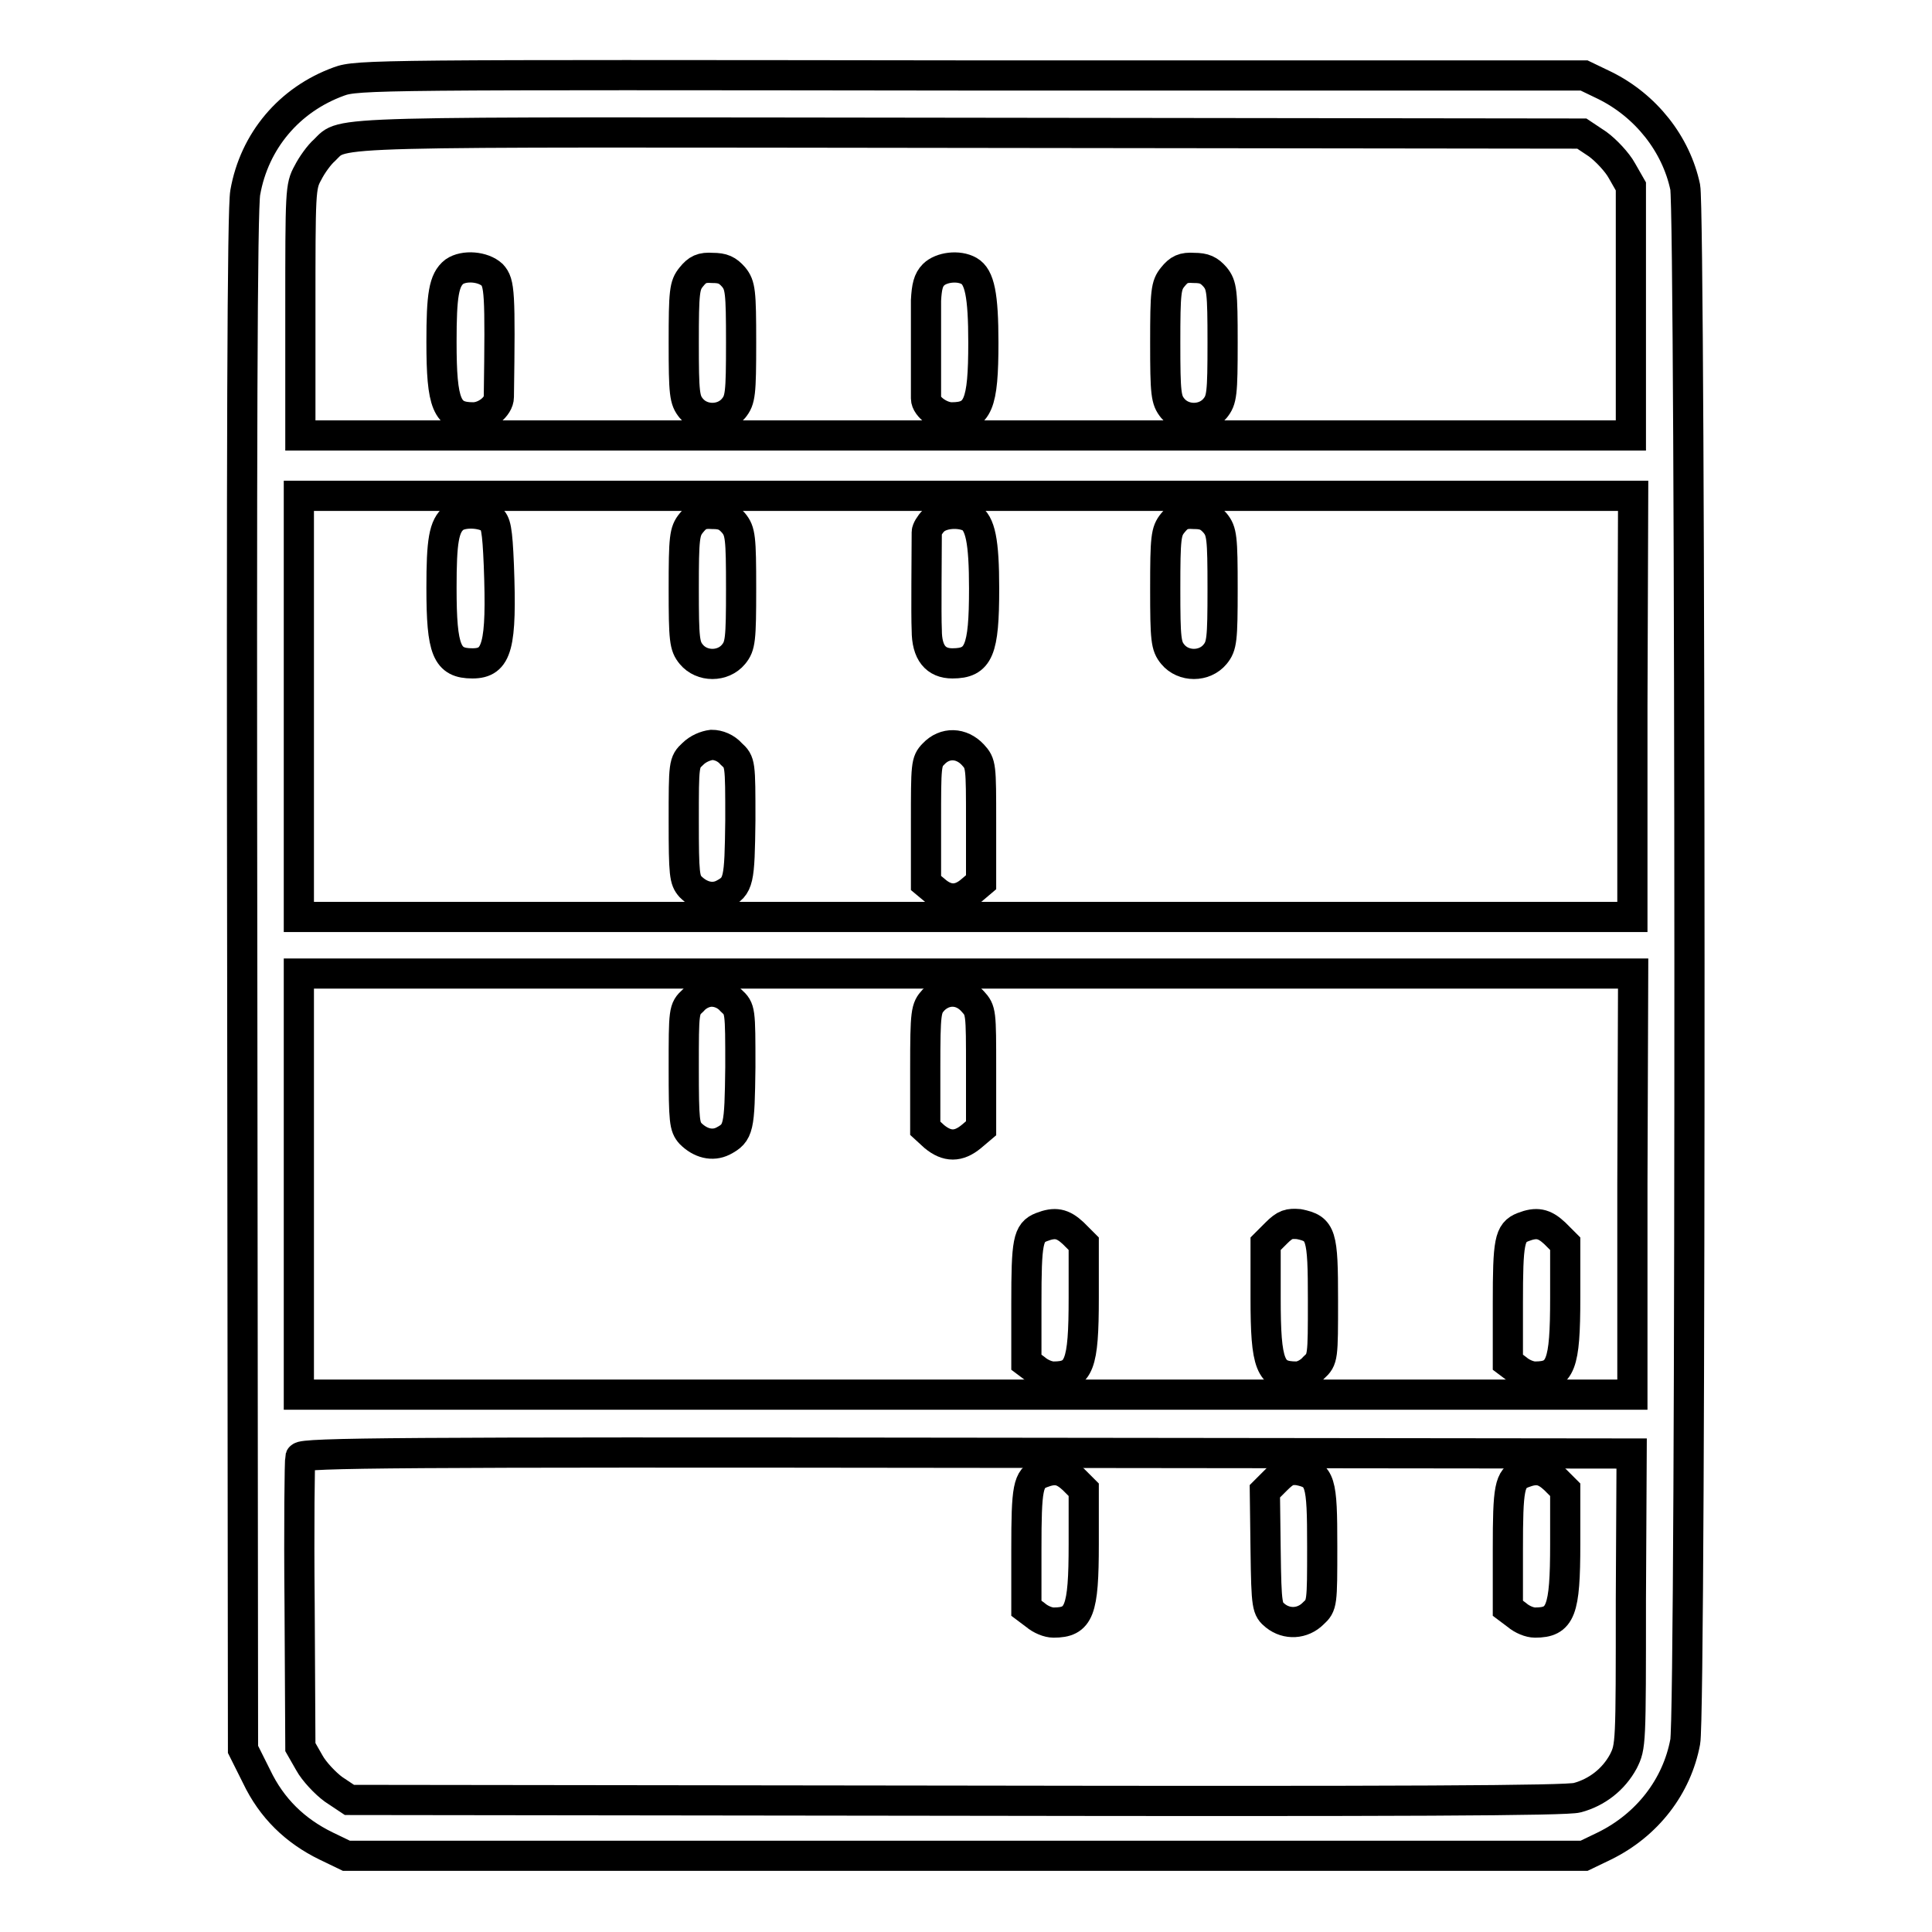
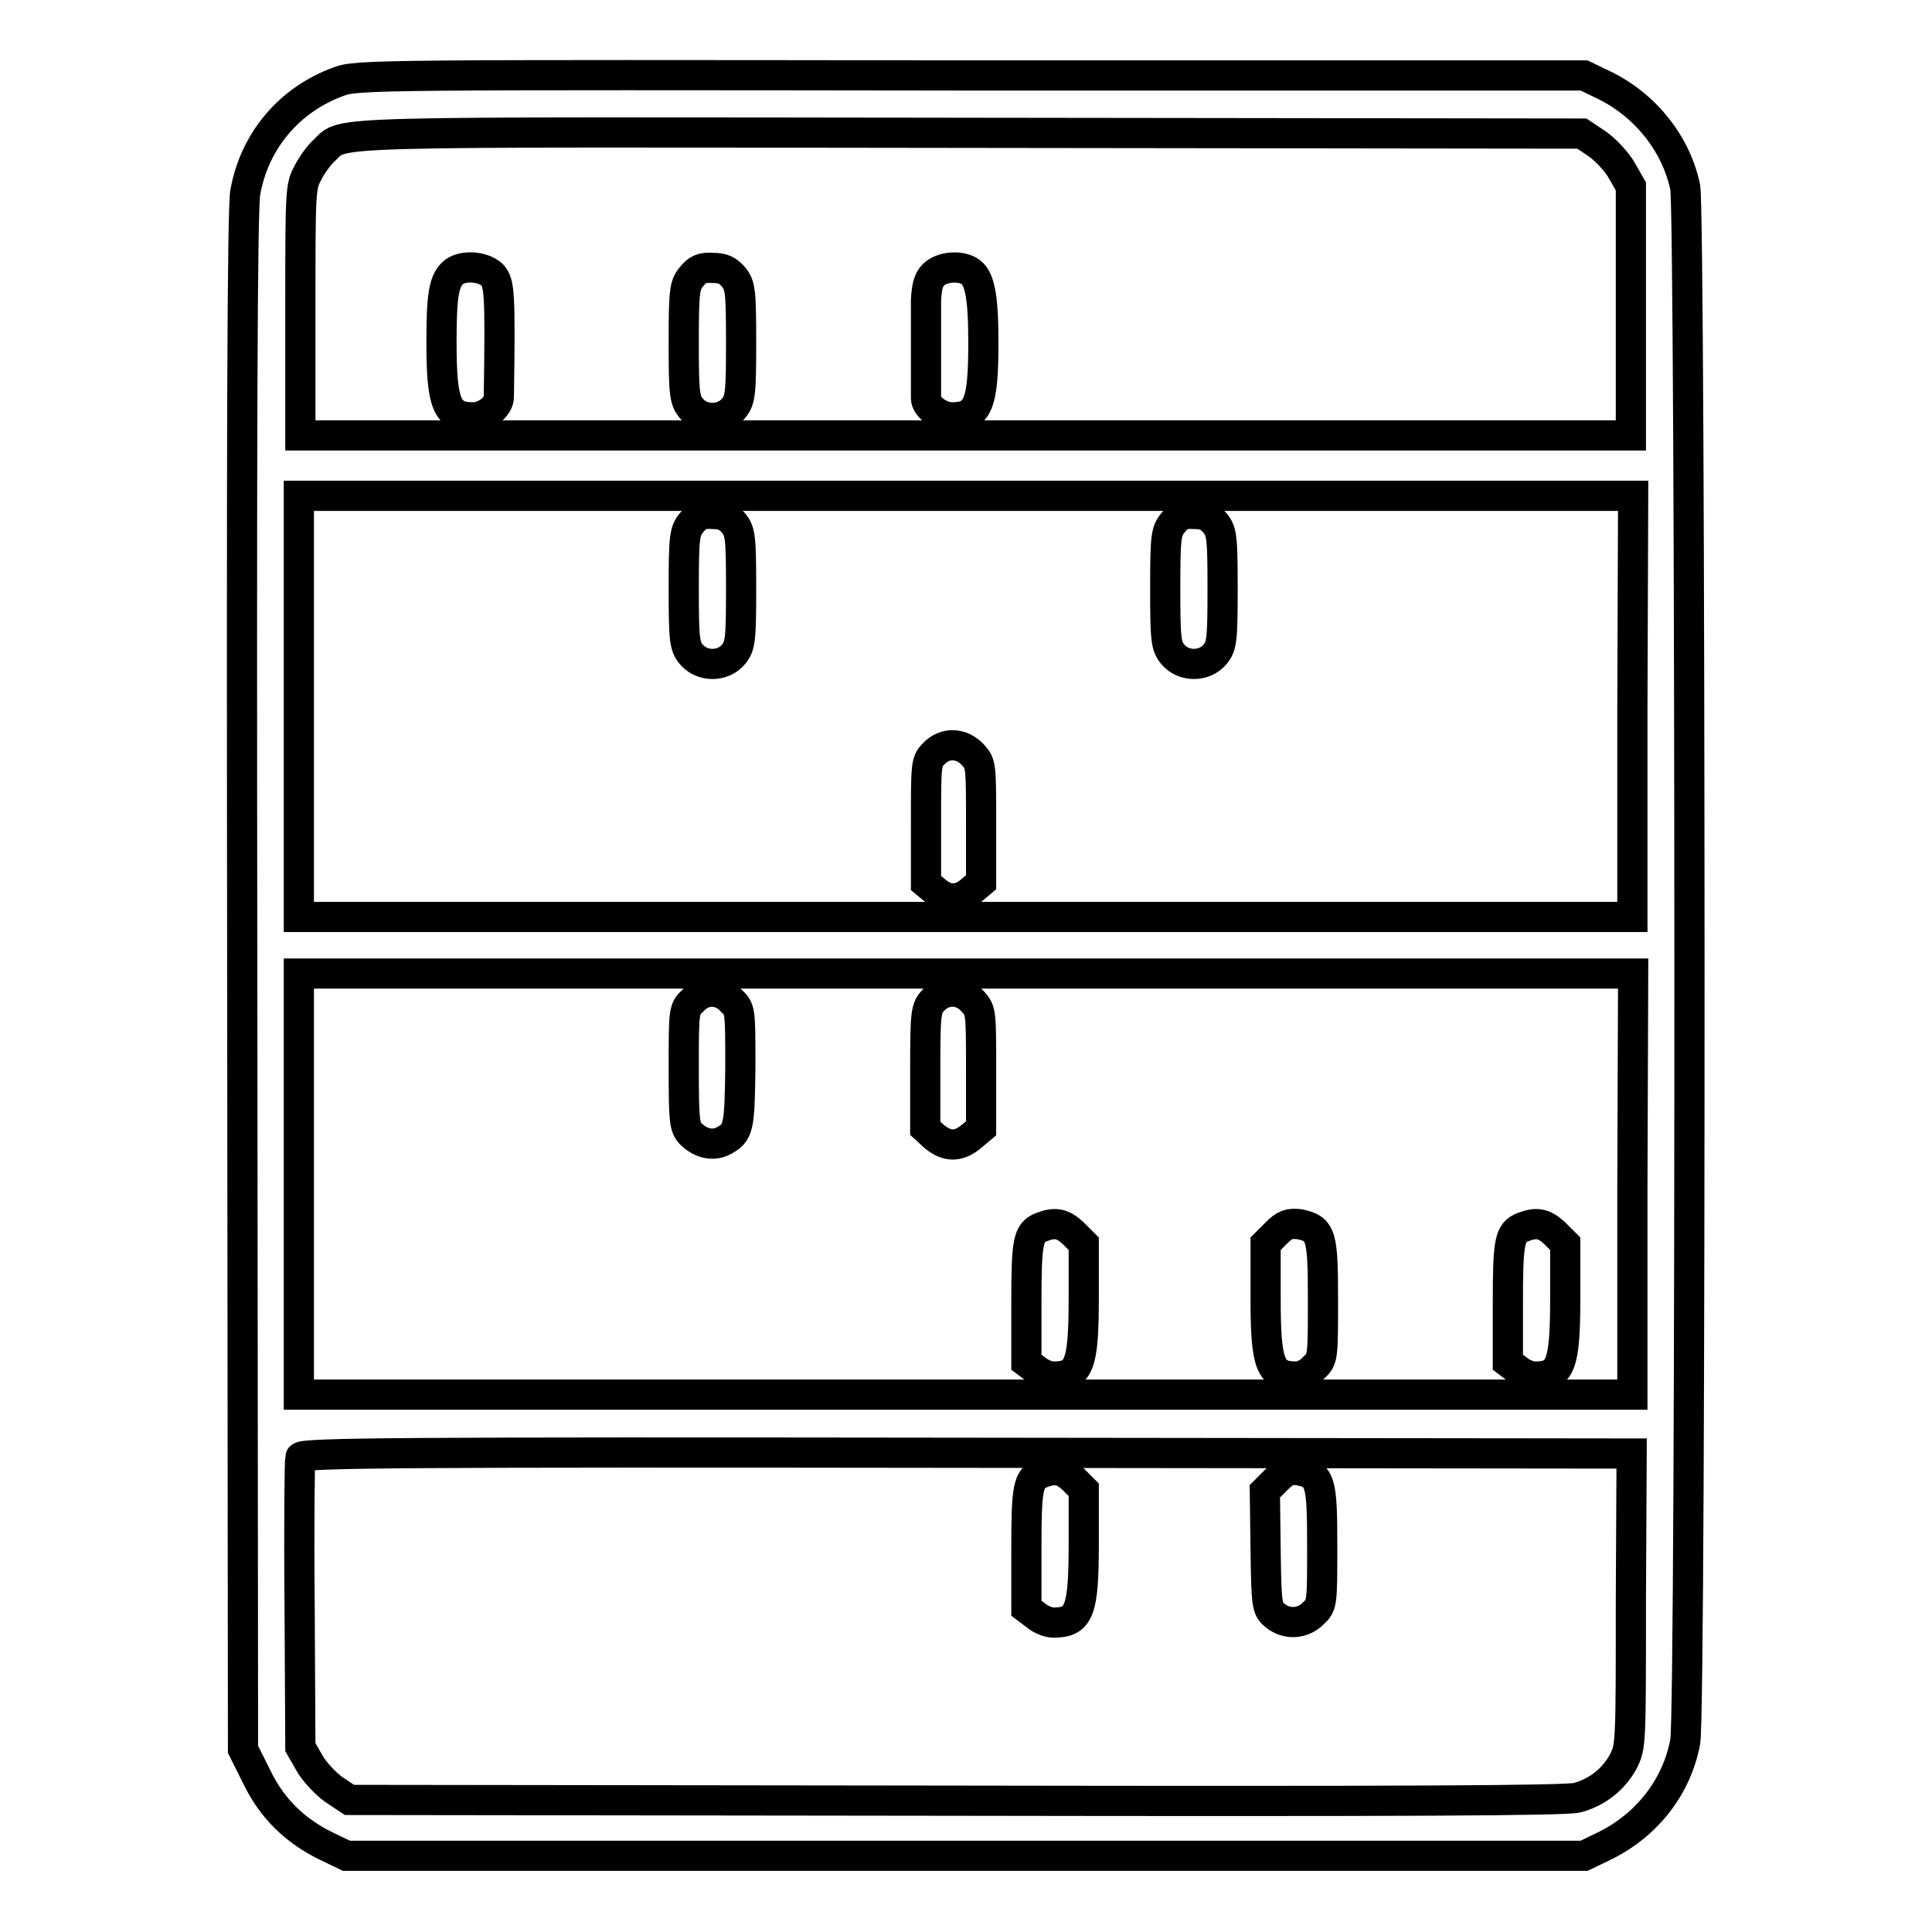
<svg xmlns="http://www.w3.org/2000/svg" version="1.1" x="0px" y="0px" viewBox="0 0 256 256" enable-background="new 0 0 256 256" xml:space="preserve">
  <g>
    <g>
      <g>
        <path stroke-width="4" fill-opacity="0" stroke="#000000" d="M44.9,10.8c-6.6,2.4-11.2,7.9-12.4,14.7c-0.4,2.1-0.5,32.9-0.4,104.7l0.1,101.6l1.8,3.6c2,4.2,5.1,7.2,9.2,9.2l2.7,1.3h82h82l2.7-1.3c5.7-2.8,9.6-7.9,10.7-13.8c0.8-4,0.7-202.5,0-206c-1.2-5.7-5.2-10.8-10.7-13.5l-2.7-1.3L128.7,10C50.3,9.9,47.3,9.9,44.9,10.8z M211.7,19.1c1.1,0.8,2.6,2.4,3.2,3.5l1.2,2.1v16.5v16.5H128H39.8V41.3c0-16,0-16.6,1-18.4c0.5-1,1.5-2.4,2.2-3c2.7-2.6-1.5-2.4,85.7-2.3l80.9,0.1L211.7,19.1z M216.3,93.6v27.9H128H39.6V93.6V65.7H128h88.4L216.3,93.6L216.3,93.6z M216.3,156.9v27.9H128H39.6v-27.9V129H128h88.4L216.3,156.9L216.3,156.9z M216.1,212c0,19.2,0,19.4-1,21.4c-1.3,2.4-3.5,4.1-6.1,4.8c-1.4,0.4-23,0.5-82.3,0.4l-80.4-0.1l-2.1-1.4c-1.1-0.8-2.6-2.4-3.2-3.5l-1.2-2.1l-0.1-18.9c-0.1-10.4,0-19.1,0.1-19.5c0.2-0.6,13.6-0.7,88.3-0.6l88.1,0.1L216.1,212L216.1,212z" />
        <path stroke-width="4" fill-opacity="0" stroke="#000000" d="M60.2,36c-1.4,1.1-1.7,3.1-1.7,9.3c0,8.3,0.7,10,4.2,10c1.6,0,3.4-1.4,3.4-2.7c0.2-14,0.1-15.1-0.9-16.2C64,35.3,61.5,35.1,60.2,36z" />
        <path stroke-width="4" fill-opacity="0" stroke="#000000" d="M91.6,36.7c-0.9,1.1-1,1.9-1,8.7s0.1,7.6,1,8.7c1.4,1.7,4.2,1.7,5.6,0c0.9-1.1,1-1.9,1-8.7c0-6.8-0.1-7.6-1-8.7c-0.8-0.9-1.4-1.2-2.8-1.2C93,35.4,92.4,35.7,91.6,36.7z" />
        <path stroke-width="4" fill-opacity="0" stroke="#000000" d="M123.7,36.4c-0.7,0.7-0.9,1.6-1,3.4c0,2,0,10.4,0,13c0,1.1,1.9,2.5,3.4,2.5c3.5,0,4.2-1.7,4.2-9.9c0-6.3-0.5-8.7-1.9-9.5C127,35.1,124.7,35.4,123.7,36.4z" />
-         <path stroke-width="4" fill-opacity="0" stroke="#000000" d="M155.4,36.7c-0.9,1.1-1,1.9-1,8.7s0.1,7.6,1,8.7c1.4,1.7,4.2,1.7,5.6,0c0.9-1.1,1-1.9,1-8.7c0-6.8-0.1-7.6-1-8.7c-0.8-0.9-1.4-1.2-2.8-1.2C156.8,35.4,156.2,35.7,155.4,36.7z" />
-         <path stroke-width="4" fill-opacity="0" stroke="#000000" d="M60.2,68.6c-1.4,1.1-1.7,3.1-1.7,9.3c0,8.3,0.7,10,4.1,10c3.3,0,3.9-2.3,3.5-13c-0.2-4.8-0.4-5.7-1.1-6.2C63.8,67.9,61.3,67.8,60.2,68.6z" />
        <path stroke-width="4" fill-opacity="0" stroke="#000000" d="M91.6,69.3c-0.9,1.1-1,1.9-1,8.7c0,6.8,0.1,7.6,1,8.7c1.4,1.7,4.2,1.7,5.6,0c0.9-1.1,1-1.9,1-8.7c0-6.8-0.1-7.6-1-8.7c-0.8-0.9-1.4-1.2-2.8-1.2C93,68,92.4,68.3,91.6,69.3z" />
-         <path stroke-width="4" fill-opacity="0" stroke="#000000" d="M123.7,69c-0.5,0.5-0.9,1.2-0.9,1.5c0,2.7-0.1,11,0,13c0,3,1.2,4.4,3.4,4.4c3.5,0,4.2-1.7,4.2-9.9c0-6.3-0.5-8.7-1.9-9.5C127,67.8,124.7,68,123.7,69z" />
        <path stroke-width="4" fill-opacity="0" stroke="#000000" d="M155.4,69.3c-0.9,1.1-1,1.9-1,8.7c0,6.8,0.1,7.6,1,8.7c1.4,1.7,4.2,1.7,5.6,0c0.9-1.1,1-1.9,1-8.7c0-6.8-0.1-7.6-1-8.7c-0.8-0.9-1.4-1.2-2.8-1.2C156.8,68,156.2,68.3,155.4,69.3z" />
-         <path stroke-width="4" fill-opacity="0" stroke="#000000" d="M91.8,99.9c-1.2,1.1-1.2,1.3-1.2,8.9c0,7.1,0.1,7.8,0.9,8.7c1.3,1.3,2.9,1.7,4.3,1c2.1-1.1,2.2-1.7,2.3-9.8c0-7.6,0-7.7-1.2-8.8c-0.7-0.8-1.7-1.2-2.6-1.2C93.5,98.8,92.5,99.2,91.8,99.9z" />
        <path stroke-width="4" fill-opacity="0" stroke="#000000" d="M123.7,99.9c-1,1-1,1.5-1,9.1v8l1.2,1c1.6,1.4,3.2,1.4,4.8,0l1.3-1.1V109c0-7.6,0-7.8-1.1-9C127.4,98.4,125.2,98.3,123.7,99.9z" />
        <path stroke-width="4" fill-opacity="0" stroke="#000000" d="M91.8,132.6c-1.2,1.1-1.2,1.3-1.2,8.9c0,7.1,0.1,7.8,0.9,8.7c1.3,1.3,2.9,1.7,4.3,1c2.1-1.1,2.2-1.7,2.3-9.8c0-7.6,0-7.7-1.2-8.8c-0.7-0.8-1.7-1.2-2.6-1.2C93.5,131.4,92.5,131.8,91.8,132.6z" />
        <path stroke-width="4" fill-opacity="0" stroke="#000000" d="M123.7,132.5c-1,1.1-1.1,1.5-1.1,9.1v7.9l1.2,1.1c1.7,1.4,3.2,1.4,4.9,0l1.3-1.1v-7.8c0-7.6,0-7.8-1.1-9C127.4,131,125.2,131,123.7,132.5z" />
        <path stroke-width="4" fill-opacity="0" stroke="#000000" d="M138,162.6c-1.8,0.7-2,1.9-2,10.1v7.8l1.2,0.9c0.7,0.6,1.7,1,2.4,1c3.4,0,4-1.5,4-10.4v-7.2l-1.4-1.4C140.8,162.1,139.8,161.9,138,162.6z" />
        <path stroke-width="4" fill-opacity="0" stroke="#000000" d="M169.1,163.4l-1.4,1.4v7.2c0,8.9,0.6,10.4,4.1,10.4c0.7,0,1.7-0.5,2.3-1.2c1.2-1.1,1.2-1.3,1.2-8.9c0-8.7-0.2-9.5-3.2-10.1C170.8,162.1,170.3,162.2,169.1,163.4z" />
        <path stroke-width="4" fill-opacity="0" stroke="#000000" d="M201.8,162.6c-1.8,0.7-2,1.9-2,10.1v7.8l1.2,0.9c0.7,0.6,1.7,1,2.4,1c3.4,0,4-1.5,4-10.4v-7.2l-1.4-1.4C204.6,162.1,203.6,161.9,201.8,162.6z" />
        <path stroke-width="4" fill-opacity="0" stroke="#000000" d="M138,195.2c-1.8,0.7-2,1.9-2,10.1v7.8l1.2,0.9c0.7,0.6,1.7,1,2.4,1c3.4,0,4-1.5,4-10.4v-7.2l-1.4-1.4C140.8,194.7,139.8,194.5,138,195.2z" />
        <path stroke-width="4" fill-opacity="0" stroke="#000000" d="M169.1,196.1l-1.5,1.5l0.1,7.8c0.1,7.6,0.2,7.8,1.3,8.7c1.5,1.2,3.6,1.1,5-0.3c1.2-1.1,1.2-1.3,1.2-8.9c0-8.7-0.2-9.5-3.2-10.1C170.8,194.7,170.3,194.9,169.1,196.1z" />
-         <path stroke-width="4" fill-opacity="0" stroke="#000000" d="M201.8,195.2c-1.8,0.7-2,1.9-2,10.1v7.8l1.2,0.9c0.7,0.6,1.7,1,2.4,1c3.4,0,4-1.5,4-10.4v-7.2l-1.4-1.4C204.6,194.7,203.6,194.5,201.8,195.2z" />
      </g>
    </g>
  </g>
</svg>